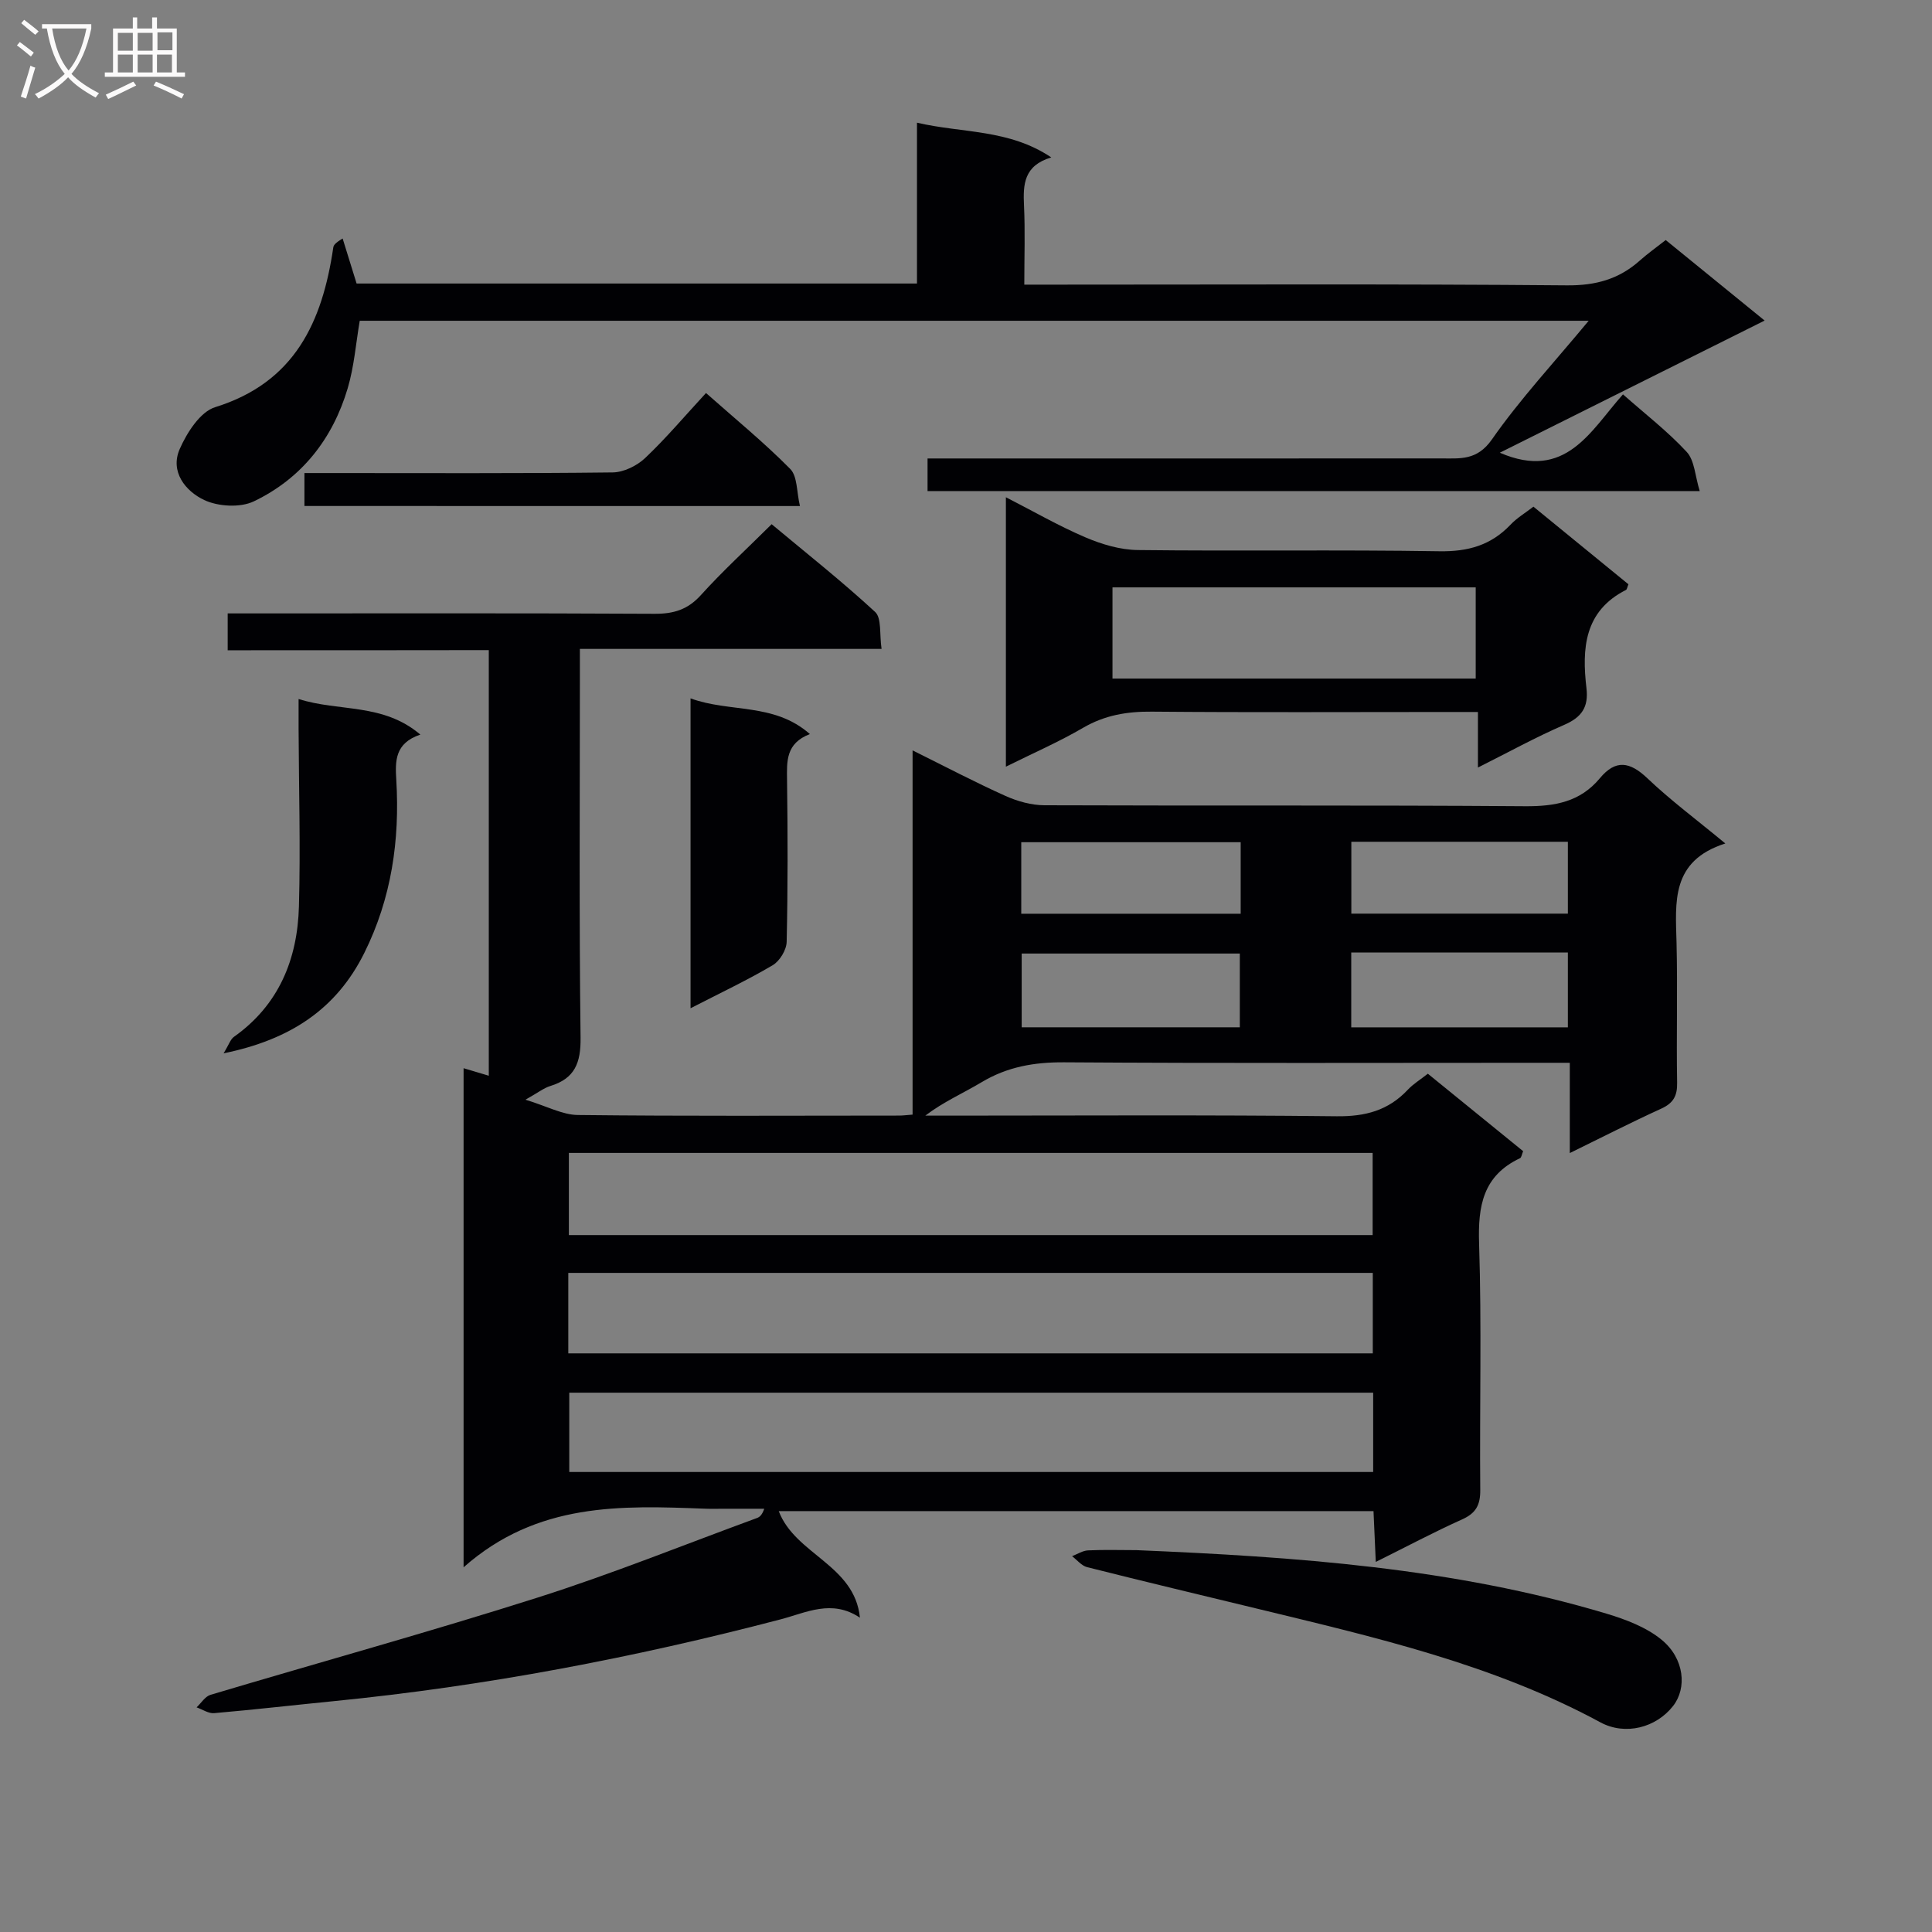
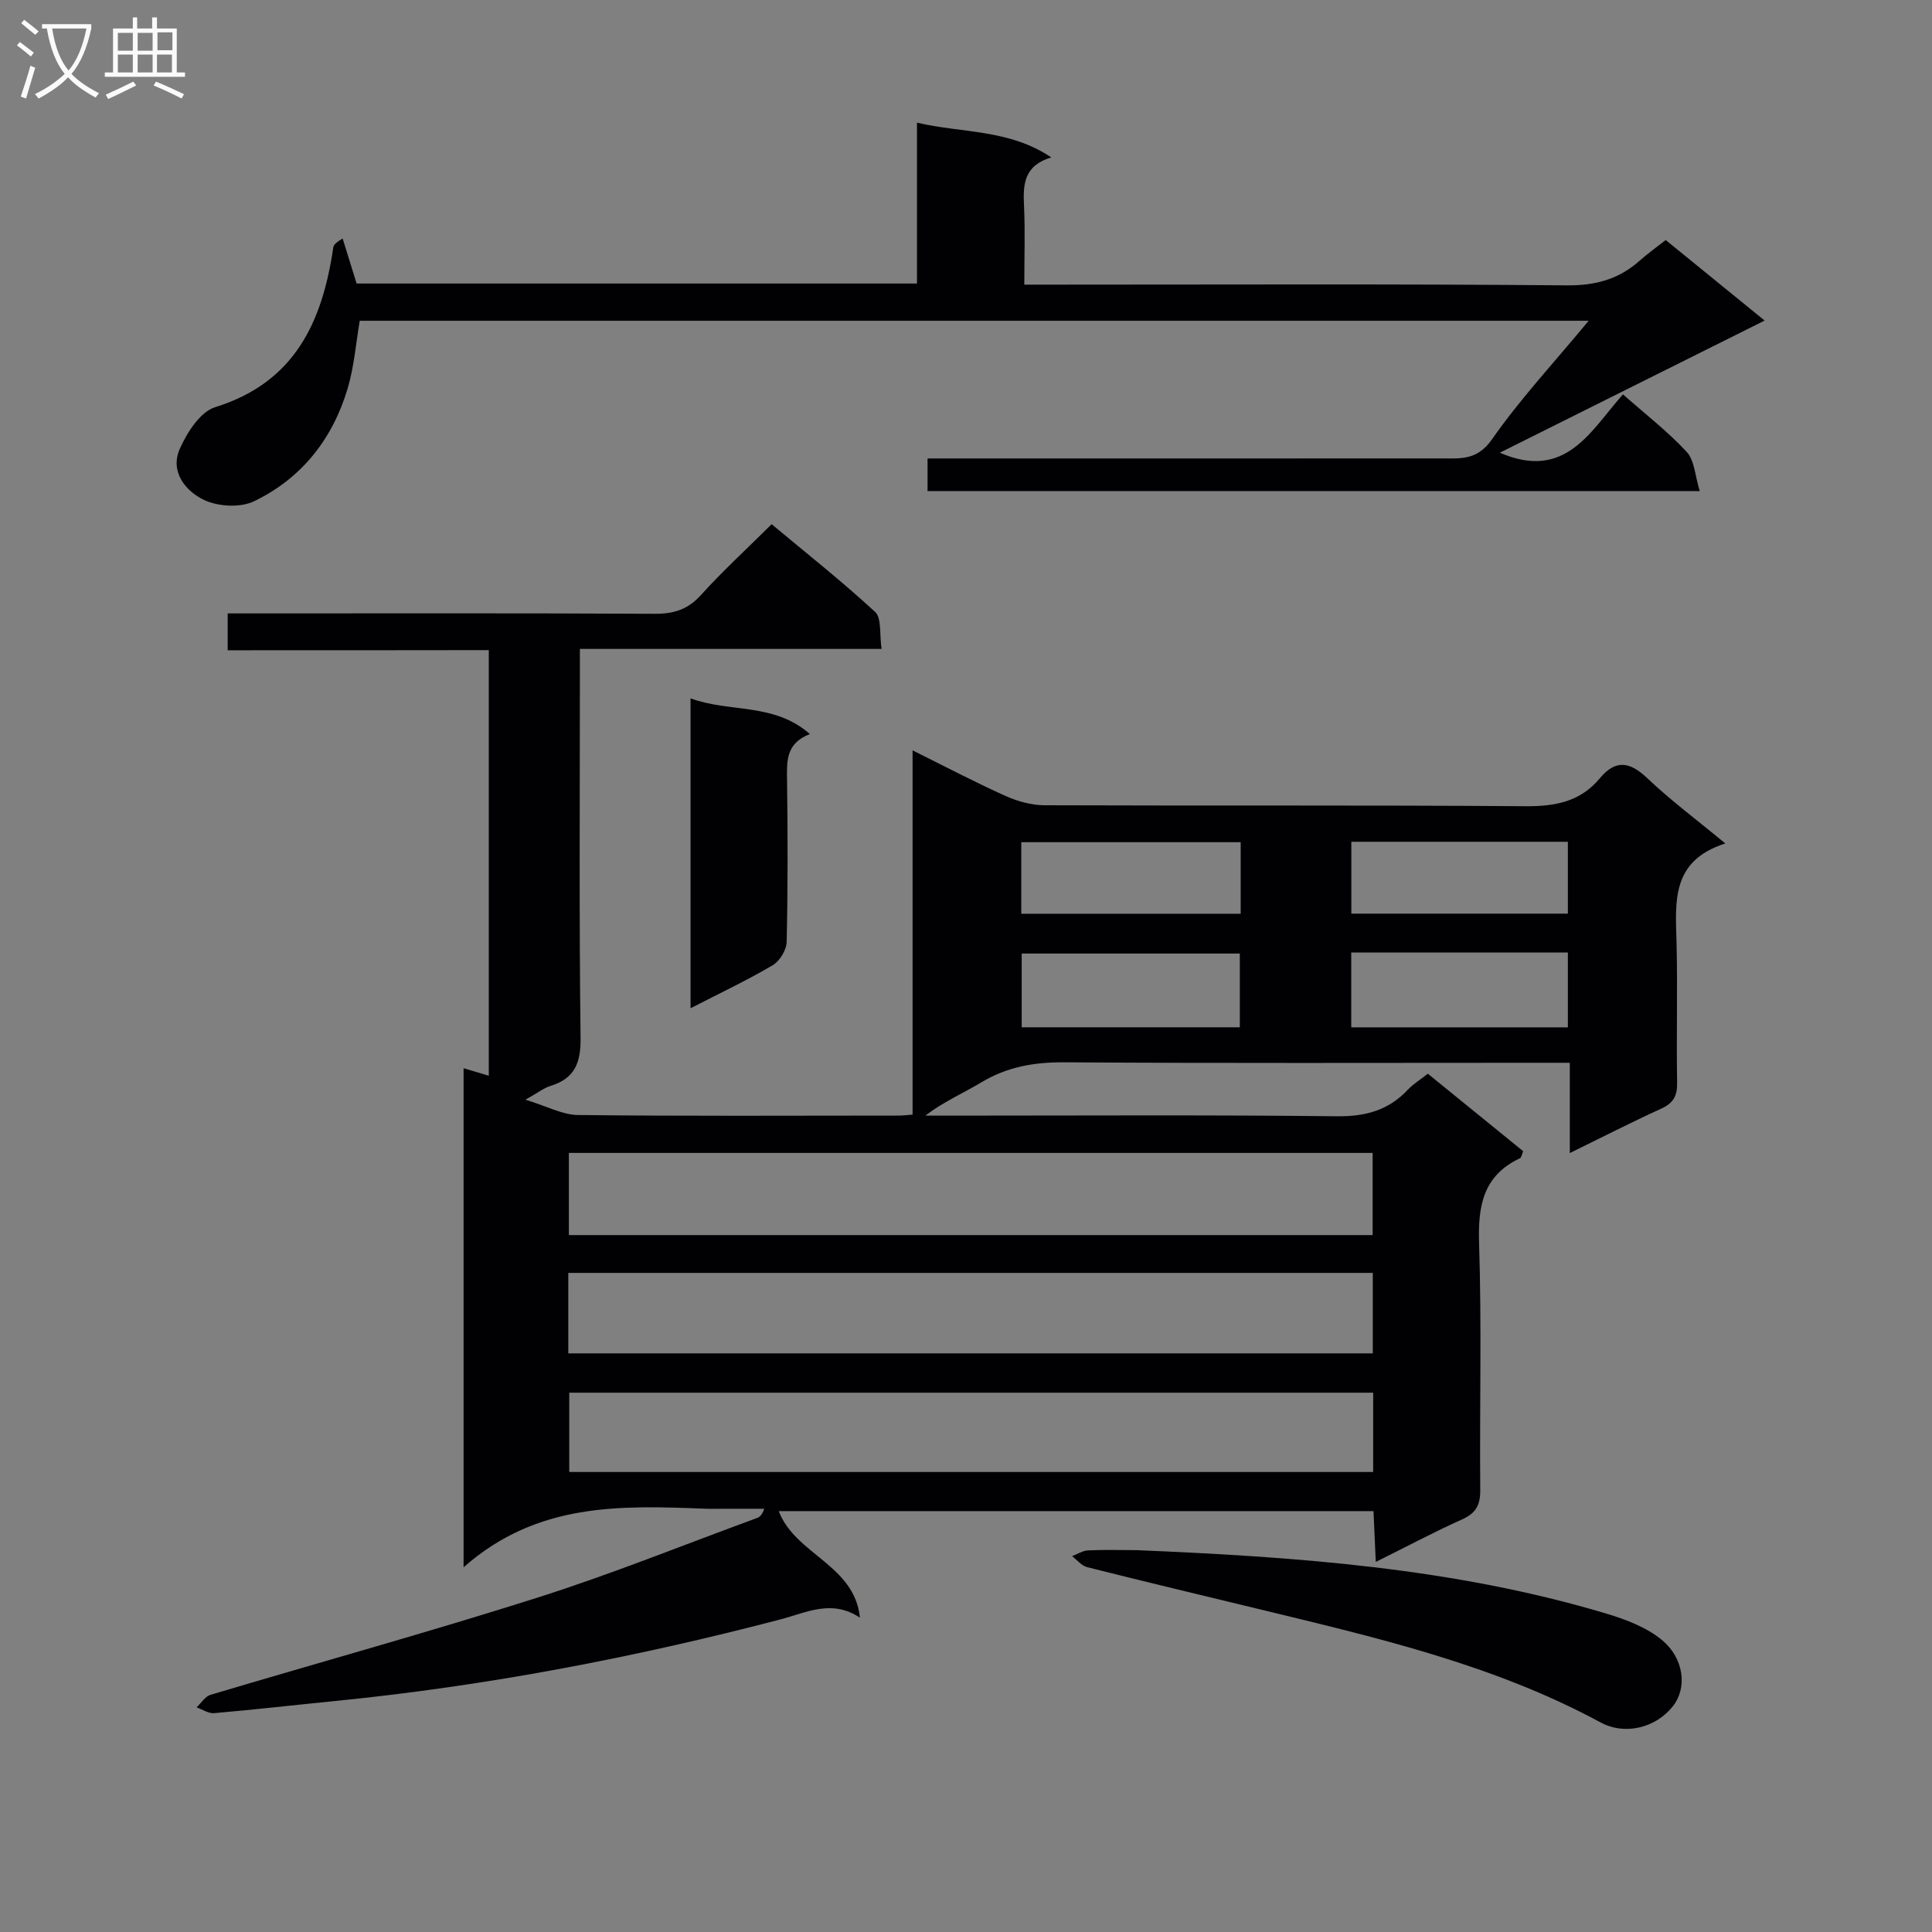
<svg xmlns="http://www.w3.org/2000/svg" enable-background="new 0 0 400 400" viewBox="0 0 400 400">
  <rect x="0" y="0" width="400" height="400" fill="#808080" stroke="none" />
  <g fill="#010104">
    <path d="m47.14 134.63c0-3.02 0-4.98 0-7.63h5.39c27.66 0 55.33-.07 82.99.08 3.95.02 6.87-.86 9.6-3.88 4.45-4.93 9.38-9.44 14.64-14.67 7.14 5.96 14.53 11.8 21.43 18.17 1.37 1.27.87 4.58 1.33 7.65-21.14 0-41.54 0-62.46 0v5.99c0 24.83-.17 49.66.14 74.49.07 5.22-1.19 8.46-6.25 10.01-1.35.41-2.53 1.37-5.16 2.84 4.45 1.35 7.64 3.13 10.85 3.17 22.16.25 44.33.13 66.49.12.8 0 1.59-.11 2.81-.2 0-25.01 0-49.75 0-75.41 6.88 3.41 12.98 6.62 19.26 9.44 2.48 1.11 5.34 1.91 8.03 1.92 33.16.13 66.33-.05 99.49.2 6.2.05 11.44-.89 15.52-5.8 3.27-3.94 6.22-3.42 9.83.01 4.78 4.55 10.12 8.52 16.14 13.5-11.32 3.61-10.31 12.15-10.1 20.56.24 9.66-.05 19.33.12 29 .05 2.73-.8 4.21-3.3 5.35-6.17 2.81-12.2 5.9-18.92 9.19 0-6.47 0-12.22 0-18.69-2.35 0-4.28 0-6.2 0-32.83 0-65.66.12-98.49-.1-6.2-.04-11.77.93-17.09 4.12-3.79 2.27-7.87 4.04-11.66 6.92h5.19c26.66 0 53.33-.17 79.99.13 5.91.07 10.68-1.19 14.71-5.48 1.12-1.2 2.58-2.08 4.16-3.33 6.6 5.37 13.16 10.69 19.73 16.04-.27.63-.34 1.31-.66 1.46-7.65 3.62-8.72 9.87-8.46 17.68.55 16.98.09 33.99.24 50.99.03 3.09-.87 4.81-3.74 6.1-5.88 2.64-11.58 5.68-17.89 8.81-.17-3.82-.31-6.94-.47-10.52-40.96 0-81.82 0-123.14 0 3.41 9 15.72 11.11 16.81 22.07-5.81-3.9-11.11-1.05-16.42.34-30.4 7.96-61.19 13.83-92.48 16.93-8.27.82-16.52 1.77-24.8 2.49-1.17.1-2.42-.77-3.64-1.2.95-.89 1.76-2.25 2.87-2.59 22.58-6.74 45.32-13.01 67.77-20.15 15.33-4.87 30.29-10.93 45.41-16.47.56-.21 1.04-.65 1.48-1.91-2.75 0-5.5 0-8.25 0-1.33 0-2.67.04-4-.01-17.37-.66-34.74-1.36-50 12.13 0-35.55 0-69.23 0-103.33 1.62.48 3.22.96 5.22 1.56 0-29.32 0-58.39 0-88.12-17.84.03-35.72.03-54.06.03zm70.64 104.07v17.01h166.41c0-5.77 0-11.3 0-17.01-55.63 0-110.87 0-166.41 0zm-.12 41.5h166.56c0-5.8 0-11.2 0-16.66-55.68 0-111 0-166.56 0zm166.64 8.14c-55.74 0-111.1 0-166.44 0v16.42h166.44c0-5.49 0-10.76 0-16.42zm-27.61-75.65c0-5.28 0-10.3 0-15.27-15.29 0-30.27 0-45.16 0v15.27zm.18-38.32c-15.37 0-30.27 0-45.43 0v14.81h45.43c0-5.06 0-9.7 0-14.81zm67.74 38.33c0-5.51 0-10.42 0-15.5-15.07 0-29.82 0-44.85 0v15.5zm-44.83-38.42v14.88h44.83c0-5.18 0-9.93 0-14.88-15.06 0-29.79 0-44.83 0z" />
    <path d="m310.52 93.73c13.69 5.91 18.79-4.58 25.5-12.08 4.66 4.12 9.29 7.69 13.2 11.92 1.63 1.77 1.72 4.96 2.69 8.1-53.93 0-106.79 0-159.87 0 0-2.17 0-4.12 0-6.75h5.88c33.49 0 66.98.01 100.47-.01 3.93 0 7.42.46 10.48-3.91 5.84-8.37 12.87-15.92 20.05-24.59-85.53 0-169.88 0-254.44 0-.79 4.62-1.15 9.44-2.49 13.97-3.11 10.5-9.56 18.7-19.46 23.43-2.81 1.34-7.37 1.07-10.26-.29-3.87-1.83-7.13-5.86-5.05-10.58 1.49-3.38 4.23-7.68 7.33-8.64 16.52-5.13 22.19-17.69 24.45-33.04.07-.47.32-.91 1.94-1.88.93 3.02 1.87 6.04 2.89 9.32h116.02c0-10.98 0-21.73 0-33.3 9.48 2.21 18.99 1.29 27.81 7.19-5.7 1.69-5.86 5.61-5.65 9.98.25 5.27.06 10.57.06 16.36h6.4c35.32 0 70.65-.16 105.96.15 5.95.05 10.75-1.28 15.07-5.13 1.6-1.43 3.37-2.68 5.37-4.25 6.58 5.36 13.11 10.67 20.48 16.67-18.68 9.32-36.62 18.28-54.83 27.36z" />
-     <path d="m317.48 104.9c6.65 5.43 13.19 10.78 19.67 16.07-.26.63-.3 1.06-.51 1.17-8.67 4.4-9.14 12.15-8.18 20.35.46 3.91-.98 6.01-4.6 7.58-5.89 2.55-11.54 5.67-17.87 8.84 0-4.07 0-7.36 0-11.5-2.24 0-4.15 0-6.07 0-20.48 0-40.95.11-61.43-.07-5.14-.05-9.75.72-14.26 3.35-4.99 2.91-10.31 5.23-15.97 8.04 0-18.75 0-36.94 0-55.78 5.62 2.87 10.89 5.92 16.46 8.3 3.39 1.45 7.21 2.59 10.86 2.63 20.81.25 41.62-.09 62.43.25 5.9.1 10.64-1.22 14.69-5.46 1.34-1.43 3.1-2.47 4.78-3.77zm-87.15 35.59h75.2c0-6.56 0-12.77 0-18.88-25.29 0-50.17 0-75.2 0z" />
    <path d="m235.26 320.94c32.86 1.38 65.61 3.64 97.35 13.15 4.02 1.21 8.28 2.82 11.45 5.44 4.7 3.88 5.23 9.99 2.33 13.68-3.51 4.49-9.89 6.17-15.05 3.38-22.29-12.06-46.7-17.62-71.01-23.52-11.76-2.85-23.53-5.65-35.26-8.61-1.15-.29-2.08-1.49-3.11-2.27 1.1-.42 2.19-1.15 3.32-1.2 3.32-.16 6.65-.05 9.98-.05z" />
-     <path d="m46.29 218.08c1.11-1.81 1.42-2.9 2.14-3.41 9.33-6.61 13.16-16.09 13.46-27 .34-12.25-.02-24.52-.07-36.77-.01-1.81 0-3.61 0-6.18 8.41 2.68 17.46.78 25.21 7.37-5.32 1.78-5.22 5.52-4.98 9.42.74 12.46-1 24.47-6.62 35.78-5.8 11.67-15.38 17.98-29.14 20.79z" />
    <path d="m142.97 208.75c0-21.84 0-42.69 0-64.16 8.18 3 17.26.84 24.71 7.39-5.03 1.93-4.78 5.67-4.73 9.58.15 11.15.17 22.3-.08 33.44-.04 1.67-1.43 3.97-2.88 4.83-5.24 3.1-10.77 5.7-17.02 8.92z" />
-     <path d="m63.03 104.76c0-2.24 0-4.19 0-6.82h5.38c19.48 0 38.96.1 58.44-.13 2.28-.03 5.02-1.37 6.72-2.98 4.32-4.09 8.18-8.67 12.6-13.46 5.96 5.28 11.99 10.21 17.43 15.71 1.52 1.53 1.32 4.76 2.02 7.69-34.55-.01-68.27-.01-102.59-.01z" />
  </g>
  <path d="m6.4 11.7c-1-.8-1.9-1.6-2.9-2.3l.6-.7c.9.7 1.9 1.4 2.9 2.2zm-2.1 8.3c.7-2.1 1.4-4.2 2-6.4.2.1.6.3 1 .4-.7 2.3-1.3 4.4-1.9 6.4zm3-12.8c-1.1-.9-2.1-1.7-2.9-2.4l.6-.7c1 .8 2 1.5 3 2.4zm1.4-1.3v-.9h10.2v.9c-.9 4.2-2.3 7.3-4.1 9.4 1.3 1.4 3.2 2.7 5.7 4-.2.2-.4.5-.7.9-2.5-1.4-4.4-2.7-5.7-4.2-1.4 1.5-3.5 3-6.1 4.4 0 0 0 0-.1-.1-.3-.4-.5-.7-.7-.8 2.7-1.3 4.7-2.8 6.2-4.2-1.8-2.2-3-5.3-3.7-9.4zm9.2 0h-7.1c.6 3.8 1.7 6.7 3.4 8.7 1.7-2 2.9-4.8 3.7-8.7z" fill="#fbfafa" />
  <path d="m31.6 3.6h.9v2.3h4.1v9.1h1.7v.9h-16.6v-.9h1.7v-9.1h4.1v-2.3h.9v2.3h3.1v-2.3zm-4 13.3.6.8c-1.9.9-3.8 1.9-5.8 2.8-.2-.3-.3-.6-.5-.9 2-.9 3.9-1.8 5.7-2.7zm-3.2-10.1v3.7h3.1v-3.7zm0 4.5v3.7h3.1v-3.7zm4.1-4.5v3.7h3.1v-3.7zm0 4.5v3.7h3.1v-3.7zm9.1 9.1c-2.1-1.1-4.1-2-5.8-2.7l.5-.8c2.2.9 4.1 1.8 5.8 2.6zm-1.9-13.7h-3.1v3.7h3.1v-3.6zm-3.2 4.6v3.7h3.1v-3.7z" fill="#fbfafa" />
</svg>